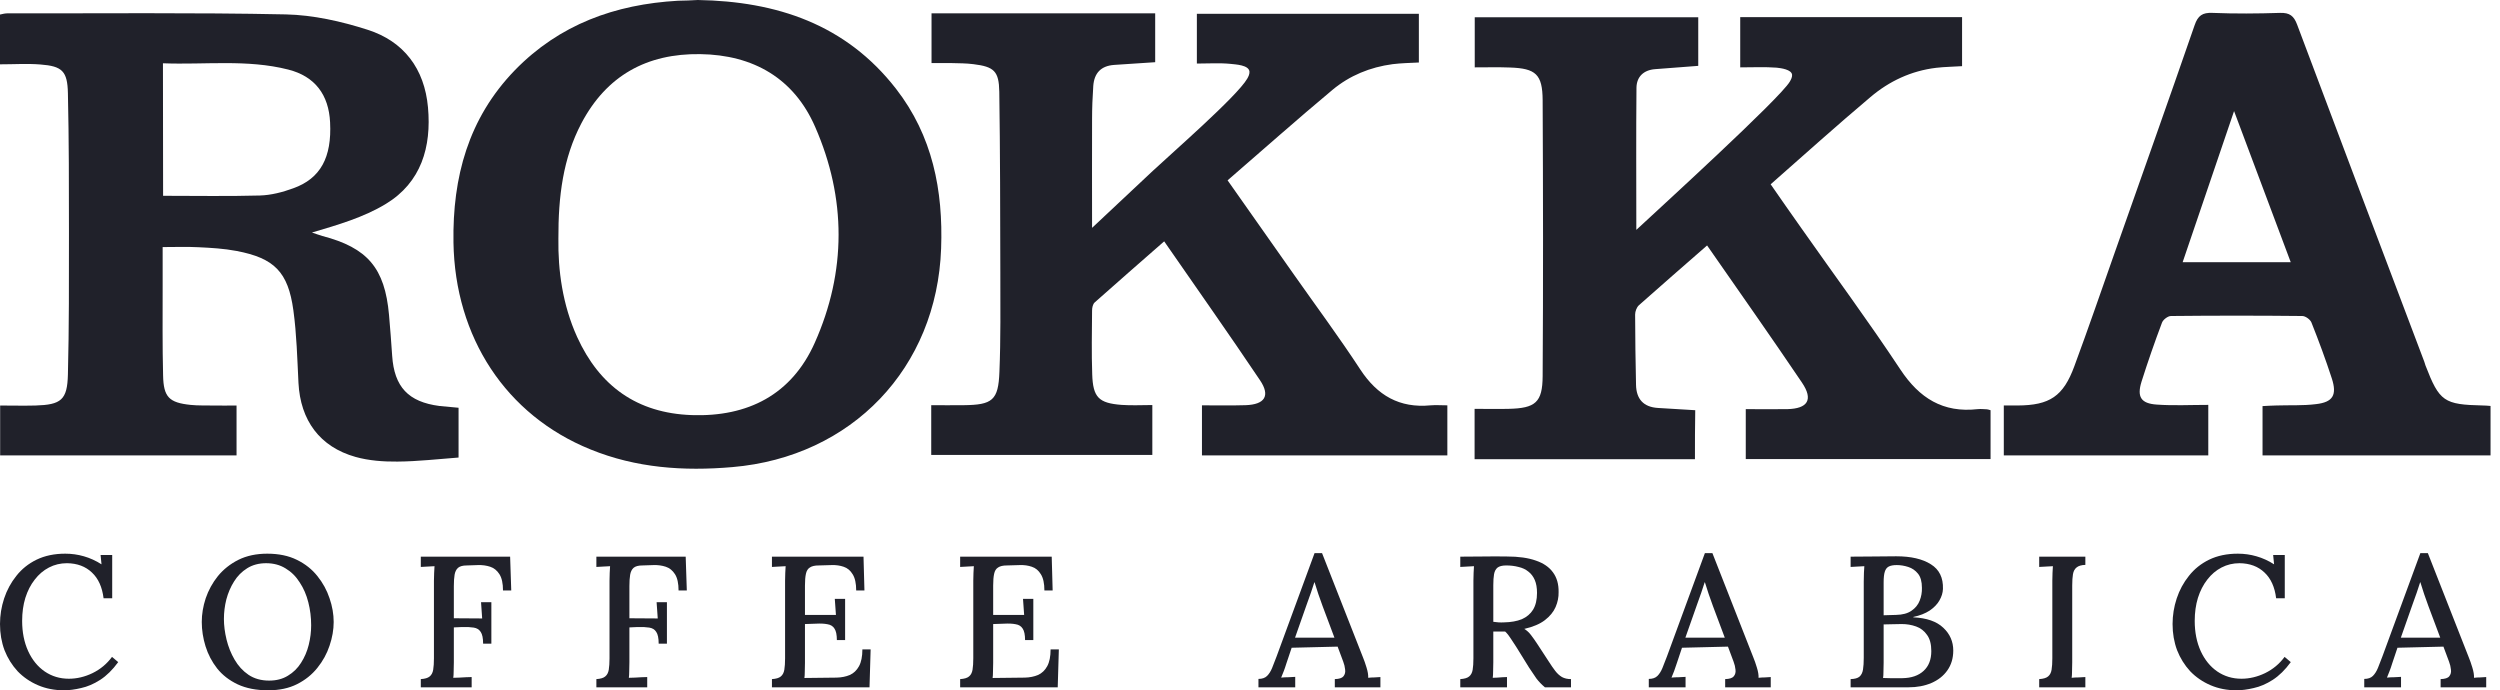
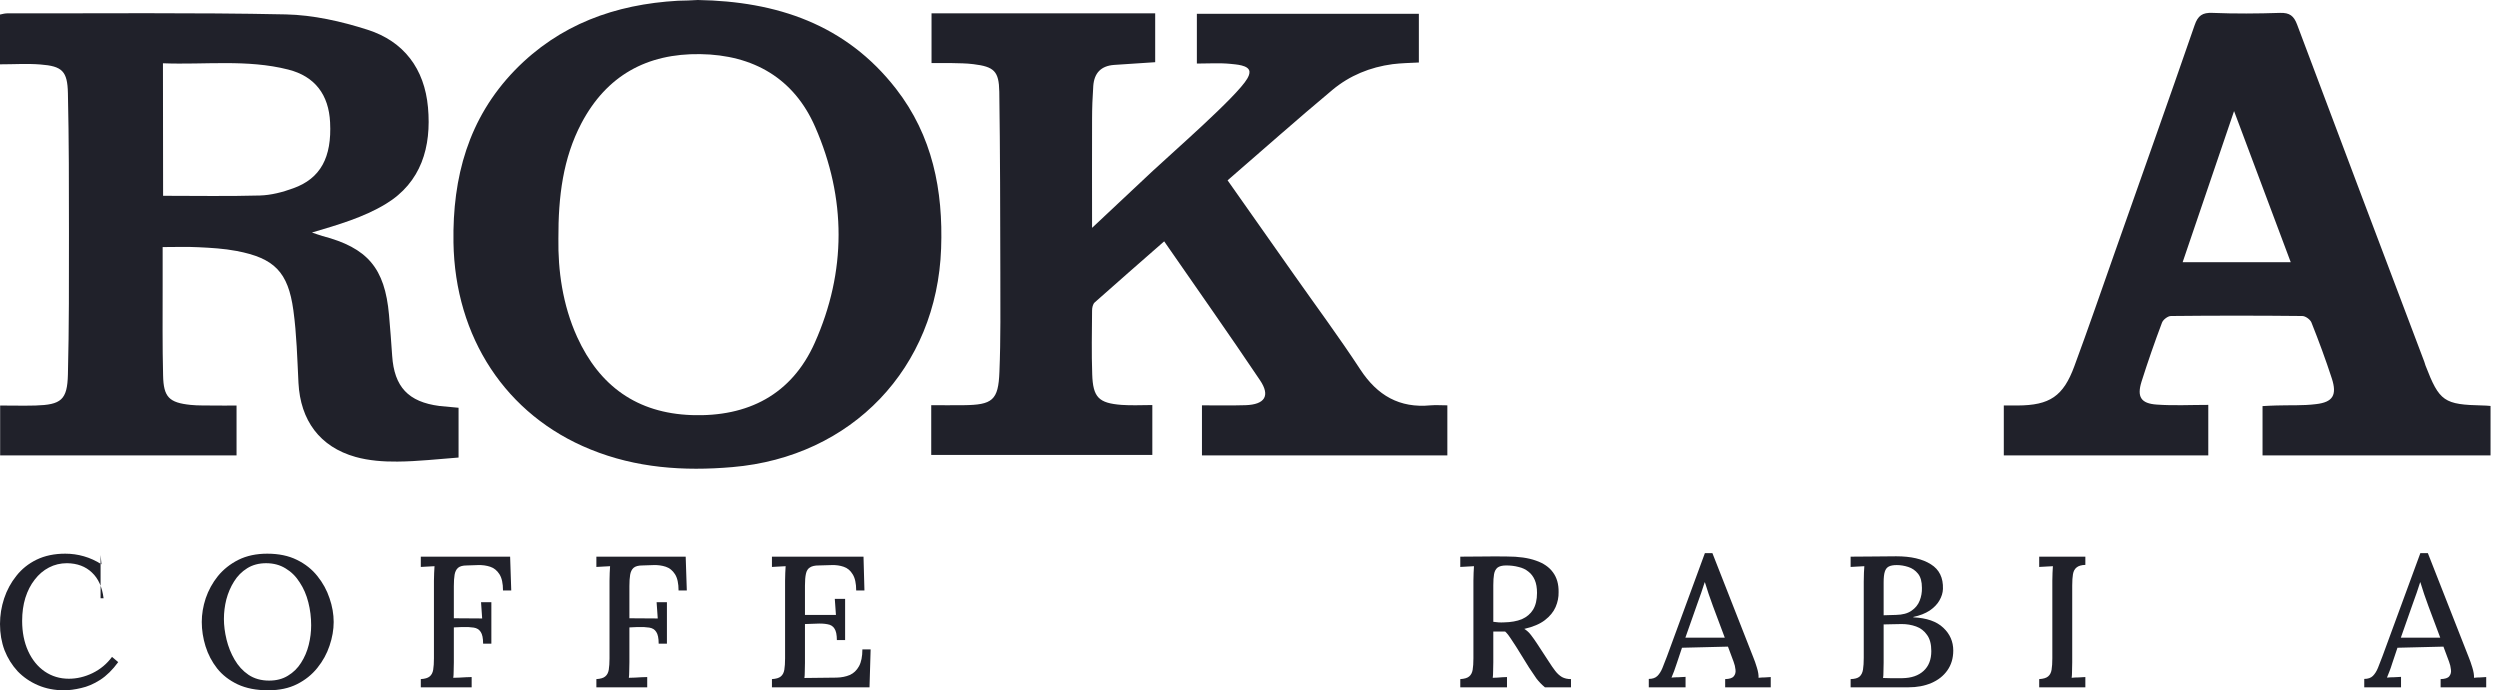
<svg xmlns="http://www.w3.org/2000/svg" width="134" height="37" viewBox="0 0 134 37" fill="none">
-   <path d="M5.552 32.068C5.478 31.468 5.27 31.008 4.928 30.688C4.586 30.361 4.14 30.194 3.59 30.188C3.242 30.188 2.92 30.264 2.625 30.418C2.33 30.571 2.075 30.788 1.861 31.068C1.646 31.341 1.478 31.668 1.358 32.048C1.244 32.422 1.187 32.832 1.187 33.279C1.187 33.886 1.294 34.426 1.509 34.899C1.723 35.366 2.018 35.729 2.394 35.989C2.776 36.25 3.208 36.38 3.691 36.38C4.12 36.38 4.543 36.28 4.958 36.08C5.381 35.873 5.729 35.583 6.004 35.209L6.336 35.489C6.034 35.903 5.713 36.219 5.371 36.44C5.029 36.66 4.687 36.806 4.345 36.88C4.01 36.96 3.704 37 3.43 37C2.927 37 2.464 36.91 2.042 36.73C1.619 36.55 1.254 36.3 0.945 35.98C0.644 35.653 0.409 35.276 0.241 34.849C0.08 34.416 0 33.949 0 33.449C0 32.982 0.074 32.525 0.221 32.078C0.369 31.631 0.587 31.228 0.875 30.868C1.163 30.501 1.525 30.211 1.961 29.998C2.404 29.784 2.917 29.677 3.5 29.677C3.842 29.677 4.174 29.724 4.496 29.817C4.824 29.911 5.139 30.054 5.441 30.248L5.391 29.747H6.014V32.068H5.552Z" fill="#20212A" />
+   <path d="M5.552 32.068C5.478 31.468 5.27 31.008 4.928 30.688C4.586 30.361 4.14 30.194 3.59 30.188C3.242 30.188 2.92 30.264 2.625 30.418C2.33 30.571 2.075 30.788 1.861 31.068C1.646 31.341 1.478 31.668 1.358 32.048C1.244 32.422 1.187 32.832 1.187 33.279C1.187 33.886 1.294 34.426 1.509 34.899C1.723 35.366 2.018 35.729 2.394 35.989C2.776 36.25 3.208 36.38 3.691 36.38C4.12 36.38 4.543 36.28 4.958 36.08C5.381 35.873 5.729 35.583 6.004 35.209L6.336 35.489C6.034 35.903 5.713 36.219 5.371 36.44C5.029 36.66 4.687 36.806 4.345 36.88C4.01 36.96 3.704 37 3.43 37C2.927 37 2.464 36.91 2.042 36.73C1.619 36.55 1.254 36.3 0.945 35.98C0.644 35.653 0.409 35.276 0.241 34.849C0.08 34.416 0 33.949 0 33.449C0 32.982 0.074 32.525 0.221 32.078C0.369 31.631 0.587 31.228 0.875 30.868C1.163 30.501 1.525 30.211 1.961 29.998C2.404 29.784 2.917 29.677 3.5 29.677C3.842 29.677 4.174 29.724 4.496 29.817C4.824 29.911 5.139 30.054 5.441 30.248L5.391 29.747V32.068H5.552Z" fill="#20212A" />
  <path d="M14.375 37C13.738 37 13.192 36.893 12.736 36.68C12.287 36.466 11.921 36.183 11.639 35.829C11.358 35.469 11.15 35.072 11.016 34.639C10.882 34.206 10.815 33.772 10.815 33.339C10.815 32.919 10.885 32.495 11.026 32.068C11.174 31.635 11.391 31.238 11.68 30.878C11.975 30.518 12.34 30.228 12.776 30.008C13.219 29.788 13.735 29.677 14.325 29.677C14.942 29.677 15.471 29.788 15.914 30.008C16.363 30.228 16.732 30.521 17.02 30.888C17.308 31.248 17.523 31.641 17.664 32.068C17.811 32.495 17.885 32.919 17.885 33.339C17.885 33.752 17.811 34.176 17.664 34.609C17.523 35.036 17.305 35.433 17.01 35.799C16.722 36.16 16.36 36.45 15.924 36.67C15.488 36.89 14.972 37 14.375 37ZM14.425 36.48C14.814 36.48 15.149 36.393 15.431 36.219C15.72 36.046 15.954 35.816 16.135 35.529C16.323 35.236 16.46 34.916 16.547 34.569C16.635 34.216 16.678 33.865 16.678 33.519C16.678 33.092 16.628 32.682 16.527 32.288C16.427 31.888 16.273 31.531 16.065 31.218C15.864 30.898 15.612 30.648 15.31 30.468C15.009 30.281 14.66 30.188 14.264 30.188C13.876 30.188 13.537 30.278 13.249 30.458C12.96 30.638 12.726 30.875 12.545 31.168C12.364 31.455 12.226 31.775 12.132 32.128C12.045 32.475 12.002 32.825 12.002 33.179C12.002 33.525 12.049 33.892 12.142 34.279C12.236 34.666 12.38 35.026 12.575 35.359C12.769 35.693 13.017 35.963 13.319 36.169C13.627 36.376 13.996 36.48 14.425 36.48Z" fill="#20212A" />
  <path d="M22.555 36.84V36.4C22.777 36.386 22.934 36.34 23.028 36.26C23.129 36.179 23.192 36.059 23.219 35.899C23.246 35.739 23.259 35.536 23.259 35.289V31.128C23.259 30.981 23.263 30.841 23.27 30.708C23.276 30.568 23.283 30.448 23.29 30.348C23.176 30.354 23.052 30.361 22.918 30.368C22.783 30.374 22.663 30.381 22.555 30.388V29.837H27.343L27.403 31.648H26.961C26.961 31.268 26.897 30.978 26.77 30.778C26.642 30.578 26.478 30.444 26.277 30.378C26.076 30.311 25.858 30.281 25.623 30.288L25.02 30.308C24.805 30.308 24.647 30.351 24.547 30.438C24.453 30.524 24.393 30.648 24.366 30.808C24.339 30.968 24.326 31.171 24.326 31.418V33.139L25.844 33.149L25.784 32.278H26.337V34.499H25.895C25.895 34.206 25.851 33.995 25.764 33.869C25.683 33.742 25.559 33.665 25.392 33.639C25.224 33.612 25.016 33.602 24.768 33.609L24.326 33.629V35.499C24.326 35.679 24.322 35.843 24.316 35.989C24.316 36.13 24.309 36.243 24.295 36.33C24.396 36.323 24.503 36.32 24.617 36.32C24.738 36.313 24.855 36.306 24.969 36.3C25.083 36.293 25.187 36.29 25.281 36.29V36.84H22.555Z" fill="#20212A" />
  <path d="M31.966 36.84V36.4C32.187 36.386 32.345 36.34 32.438 36.26C32.539 36.179 32.603 36.059 32.63 35.899C32.656 35.739 32.67 35.536 32.67 35.289V31.128C32.67 30.981 32.673 30.841 32.68 30.708C32.687 30.568 32.693 30.448 32.7 30.348C32.586 30.354 32.462 30.361 32.328 30.368C32.194 30.374 32.073 30.381 31.966 30.388V29.837H36.753L36.813 31.648H36.371C36.371 31.268 36.307 30.978 36.18 30.778C36.052 30.578 35.888 30.444 35.687 30.378C35.486 30.311 35.268 30.281 35.033 30.288L34.43 30.308C34.215 30.308 34.058 30.351 33.957 30.438C33.863 30.524 33.803 30.648 33.776 30.808C33.749 30.968 33.736 31.171 33.736 31.418V33.139L35.255 33.149L35.194 32.278H35.747V34.499H35.305C35.305 34.206 35.261 33.995 35.174 33.869C35.094 33.742 34.97 33.665 34.802 33.639C34.634 33.612 34.426 33.602 34.178 33.609L33.736 33.629V35.499C33.736 35.679 33.733 35.843 33.726 35.989C33.726 36.13 33.719 36.243 33.706 36.33C33.806 36.323 33.914 36.32 34.028 36.32C34.148 36.313 34.266 36.306 34.38 36.3C34.493 36.293 34.597 36.29 34.691 36.29V36.84H31.966Z" fill="#20212A" />
  <path d="M44.856 34.309C44.856 34.022 44.812 33.815 44.725 33.689C44.645 33.562 44.521 33.485 44.353 33.459C44.185 33.425 43.978 33.415 43.73 33.429L43.146 33.449V35.529C43.146 35.709 43.143 35.869 43.136 36.01C43.136 36.143 43.129 36.253 43.116 36.34L44.846 36.32C45.107 36.313 45.342 36.266 45.55 36.179C45.758 36.086 45.922 35.929 46.043 35.709C46.163 35.489 46.224 35.189 46.224 34.809H46.666L46.606 36.84H41.376V36.4C41.597 36.386 41.755 36.34 41.849 36.26C41.949 36.179 42.013 36.059 42.04 35.899C42.067 35.739 42.08 35.536 42.08 35.289V31.128C42.08 30.981 42.084 30.841 42.09 30.708C42.097 30.568 42.104 30.448 42.11 30.348C41.996 30.354 41.872 30.361 41.738 30.368C41.604 30.374 41.483 30.381 41.376 30.388V29.837H46.284L46.334 31.648H45.892C45.892 31.268 45.828 30.978 45.701 30.778C45.58 30.578 45.419 30.444 45.218 30.378C45.024 30.311 44.812 30.281 44.584 30.288L43.88 30.308C43.672 30.308 43.515 30.344 43.408 30.418C43.3 30.484 43.23 30.598 43.197 30.758C43.163 30.911 43.146 31.121 43.146 31.388V32.959H44.806L44.745 32.098H45.298V34.309H44.856Z" fill="#20212A" />
-   <path d="M54.944 34.309C54.944 34.022 54.9 33.815 54.813 33.689C54.733 33.562 54.609 33.485 54.441 33.459C54.273 33.425 54.066 33.415 53.818 33.429L53.234 33.449V35.529C53.234 35.709 53.231 35.869 53.224 36.01C53.224 36.143 53.217 36.253 53.204 36.34L54.934 36.32C55.195 36.313 55.43 36.266 55.638 36.179C55.846 36.086 56.01 35.929 56.131 35.709C56.251 35.489 56.312 35.189 56.312 34.809H56.754L56.694 36.84H51.464V36.4C51.685 36.386 51.843 36.34 51.937 36.26C52.037 36.179 52.101 36.059 52.128 35.899C52.155 35.739 52.168 35.536 52.168 35.289V31.128C52.168 30.981 52.172 30.841 52.178 30.708C52.185 30.568 52.192 30.448 52.198 30.348C52.084 30.354 51.96 30.361 51.826 30.368C51.692 30.374 51.571 30.381 51.464 30.388V29.837H56.372L56.422 31.648H55.98C55.98 31.268 55.916 30.978 55.789 30.778C55.668 30.578 55.507 30.444 55.306 30.378C55.112 30.311 54.9 30.281 54.672 30.288L53.968 30.308C53.761 30.308 53.603 30.344 53.496 30.418C53.388 30.484 53.318 30.598 53.285 30.758C53.251 30.911 53.234 31.121 53.234 31.388V32.959H54.894L54.833 32.098H55.386V34.309H54.944Z" fill="#20212A" />
-   <path d="M67.453 36.84V36.39C67.654 36.39 67.808 36.336 67.915 36.23C68.023 36.123 68.113 35.98 68.187 35.799C68.261 35.613 68.341 35.406 68.428 35.179L70.46 29.648H70.862L73.065 35.259C73.118 35.386 73.179 35.559 73.246 35.779C73.313 35.993 73.343 36.176 73.336 36.33C73.45 36.316 73.561 36.31 73.668 36.31C73.782 36.303 73.889 36.296 73.99 36.29V36.84H71.546V36.4C71.781 36.393 71.935 36.343 72.009 36.25C72.089 36.15 72.119 36.029 72.099 35.889C72.086 35.749 72.052 35.609 71.999 35.469L71.697 34.659L69.233 34.719L68.941 35.589C68.901 35.723 68.857 35.849 68.811 35.969C68.763 36.09 68.717 36.206 68.67 36.32C68.79 36.306 68.918 36.3 69.052 36.3C69.193 36.293 69.317 36.286 69.424 36.28V36.84H67.453ZM69.414 34.179H71.526L70.892 32.488C70.812 32.268 70.735 32.052 70.661 31.838C70.587 31.618 70.52 31.408 70.46 31.208H70.45C70.396 31.375 70.336 31.558 70.269 31.758C70.202 31.958 70.125 32.175 70.037 32.408L69.414 34.179Z" fill="#20212A" />
  <path d="M78.271 36.84V36.4C78.492 36.386 78.65 36.34 78.744 36.26C78.844 36.179 78.908 36.059 78.935 35.899C78.962 35.739 78.975 35.536 78.975 35.289V31.128C78.975 30.981 78.978 30.841 78.985 30.708C78.992 30.568 78.998 30.448 79.005 30.348C78.891 30.354 78.767 30.361 78.633 30.368C78.499 30.374 78.378 30.381 78.271 30.388V29.837C78.68 29.831 79.092 29.828 79.508 29.828C79.924 29.821 80.343 29.821 80.765 29.828C81.395 29.828 81.915 29.901 82.324 30.048C82.733 30.188 83.038 30.398 83.239 30.678C83.447 30.958 83.548 31.311 83.541 31.738C83.548 32.005 83.494 32.272 83.38 32.538C83.266 32.798 83.075 33.032 82.807 33.239C82.539 33.445 82.17 33.602 81.701 33.709C81.835 33.789 81.955 33.899 82.062 34.039C82.17 34.179 82.281 34.336 82.394 34.509L83.008 35.449C83.135 35.649 83.253 35.819 83.36 35.959C83.467 36.099 83.588 36.209 83.722 36.29C83.856 36.363 84.017 36.4 84.205 36.4V36.84H82.807C82.632 36.693 82.482 36.536 82.354 36.37C82.234 36.196 82.103 36.003 81.962 35.789L81.268 34.669C81.181 34.536 81.087 34.392 80.986 34.239C80.892 34.086 80.789 33.956 80.675 33.849C80.567 33.849 80.46 33.849 80.353 33.849C80.252 33.849 80.148 33.849 80.041 33.849V35.499C80.041 35.679 80.038 35.843 80.031 35.989C80.031 36.13 80.024 36.243 80.011 36.33C80.091 36.323 80.175 36.32 80.262 36.32C80.356 36.313 80.447 36.306 80.534 36.3C80.628 36.293 80.708 36.29 80.775 36.29V36.84H78.271ZM80.624 33.359C80.993 33.352 81.308 33.295 81.57 33.189C81.831 33.075 82.032 32.905 82.173 32.678C82.314 32.445 82.384 32.145 82.384 31.778C82.384 31.505 82.344 31.275 82.264 31.088C82.183 30.901 82.069 30.751 81.922 30.638C81.774 30.518 81.597 30.434 81.389 30.388C81.188 30.334 80.97 30.308 80.735 30.308C80.52 30.308 80.363 30.348 80.262 30.428C80.168 30.508 80.108 30.624 80.081 30.778C80.054 30.931 80.041 31.128 80.041 31.368V33.329C80.142 33.335 80.236 33.345 80.323 33.359C80.416 33.365 80.517 33.365 80.624 33.359Z" fill="#20212A" />
  <path d="M88.375 36.84V36.39C88.576 36.39 88.731 36.336 88.838 36.23C88.945 36.123 89.036 35.98 89.109 35.799C89.183 35.613 89.264 35.406 89.351 35.179L91.382 29.648H91.785L93.987 35.259C94.041 35.386 94.101 35.559 94.168 35.779C94.235 35.993 94.266 36.176 94.259 36.33C94.373 36.316 94.483 36.31 94.591 36.31C94.705 36.303 94.812 36.296 94.912 36.29V36.84H92.469V36.4C92.703 36.393 92.857 36.343 92.931 36.25C93.012 36.15 93.042 36.029 93.022 35.889C93.008 35.749 92.975 35.609 92.921 35.469L92.619 34.659L90.155 34.719L89.864 35.589C89.823 35.723 89.78 35.849 89.733 35.969C89.686 36.09 89.639 36.206 89.592 36.32C89.713 36.306 89.84 36.3 89.974 36.3C90.115 36.293 90.239 36.286 90.346 36.28V36.84H88.375ZM90.336 34.179H92.448L91.815 32.488C91.734 32.268 91.657 32.052 91.584 31.838C91.51 31.618 91.443 31.408 91.382 31.208H91.372C91.319 31.375 91.258 31.558 91.191 31.758C91.124 31.958 91.047 32.175 90.96 32.408L90.336 34.179Z" fill="#20212A" />
  <path d="M99.193 36.84V36.4C99.415 36.393 99.572 36.35 99.666 36.27C99.767 36.183 99.83 36.056 99.857 35.889C99.884 35.723 99.897 35.513 99.897 35.259V31.178C99.897 30.998 99.901 30.838 99.907 30.698C99.914 30.551 99.921 30.434 99.928 30.348C99.814 30.354 99.689 30.361 99.555 30.368C99.421 30.374 99.301 30.381 99.193 30.388V29.837C99.596 29.831 99.998 29.828 100.4 29.828C100.803 29.821 101.215 29.817 101.637 29.817C102.429 29.817 103.049 29.961 103.498 30.248C103.947 30.528 104.162 30.968 104.142 31.568C104.135 31.775 104.071 31.982 103.951 32.188C103.837 32.388 103.662 32.568 103.428 32.728C103.193 32.882 102.901 32.995 102.553 33.069V33.089C103.27 33.122 103.806 33.309 104.162 33.649C104.517 33.982 104.695 34.389 104.695 34.869C104.695 35.283 104.587 35.639 104.373 35.94C104.165 36.233 103.88 36.456 103.518 36.61C103.163 36.763 102.754 36.84 102.291 36.84H99.193ZM100.933 36.34C101.047 36.34 101.171 36.343 101.305 36.35C101.44 36.35 101.567 36.35 101.688 36.35C101.815 36.35 101.909 36.35 101.969 36.35C102.452 36.343 102.831 36.213 103.106 35.959C103.381 35.706 103.518 35.353 103.518 34.899C103.518 34.526 103.441 34.236 103.287 34.029C103.139 33.815 102.945 33.665 102.703 33.579C102.462 33.492 102.204 33.449 101.929 33.449C101.741 33.449 101.57 33.452 101.416 33.459C101.269 33.459 101.118 33.462 100.963 33.469V35.519C100.963 35.699 100.96 35.859 100.953 35.999C100.953 36.139 100.947 36.253 100.933 36.34ZM100.963 32.978L101.627 32.959C101.976 32.952 102.251 32.879 102.452 32.738C102.66 32.598 102.807 32.418 102.894 32.198C102.982 31.978 103.022 31.748 103.015 31.508C103.015 31.175 102.945 30.921 102.804 30.748C102.663 30.574 102.489 30.454 102.281 30.388C102.073 30.321 101.869 30.288 101.668 30.288C101.48 30.288 101.336 30.314 101.235 30.368C101.134 30.421 101.064 30.514 101.024 30.648C100.984 30.774 100.963 30.965 100.963 31.218V32.978Z" fill="#20212A" />
  <path d="M111.775 30.278C111.561 30.284 111.403 30.331 111.302 30.418C111.202 30.498 111.138 30.618 111.111 30.778C111.085 30.931 111.071 31.135 111.071 31.388V35.499C111.071 35.679 111.068 35.843 111.061 35.989C111.061 36.13 111.054 36.243 111.041 36.33C111.155 36.316 111.279 36.31 111.413 36.31C111.554 36.303 111.675 36.296 111.775 36.29V36.84H109.301V36.4C109.522 36.386 109.68 36.34 109.774 36.26C109.874 36.179 109.938 36.059 109.965 35.899C109.992 35.739 110.005 35.536 110.005 35.289V31.128C110.005 30.981 110.008 30.841 110.015 30.708C110.022 30.568 110.029 30.448 110.035 30.348C109.921 30.354 109.797 30.361 109.663 30.368C109.529 30.374 109.408 30.381 109.301 30.388V29.837H111.775V30.278Z" fill="#20212A" />
-   <path d="M122.001 32.068C121.928 31.468 121.72 31.008 121.378 30.688C121.036 30.361 120.59 30.194 120.04 30.188C119.692 30.188 119.37 30.264 119.075 30.418C118.78 30.571 118.525 30.788 118.31 31.068C118.096 31.341 117.928 31.668 117.808 32.048C117.694 32.422 117.637 32.832 117.637 33.279C117.637 33.886 117.744 34.426 117.958 34.899C118.173 35.366 118.468 35.729 118.843 35.989C119.226 36.25 119.658 36.38 120.141 36.38C120.57 36.38 120.992 36.28 121.408 36.08C121.83 35.873 122.179 35.583 122.454 35.209L122.786 35.489C122.484 35.903 122.162 36.219 121.82 36.44C121.478 36.66 121.137 36.806 120.795 36.88C120.459 36.96 120.154 37 119.879 37C119.376 37 118.914 36.91 118.491 36.73C118.069 36.55 117.704 36.3 117.395 35.98C117.093 35.653 116.859 35.276 116.691 34.849C116.53 34.416 116.45 33.949 116.45 33.449C116.45 32.982 116.524 32.525 116.671 32.078C116.819 31.631 117.036 31.228 117.325 30.868C117.613 30.501 117.975 30.211 118.411 29.998C118.853 29.784 119.366 29.677 119.95 29.677C120.292 29.677 120.624 29.724 120.945 29.817C121.274 29.911 121.589 30.054 121.891 30.248L121.841 29.747H122.464V32.068H122.001Z" fill="#20212A" />
  <path d="M126.724 36.84V36.39C126.925 36.39 127.079 36.336 127.186 36.23C127.294 36.123 127.384 35.98 127.458 35.799C127.532 35.613 127.612 35.406 127.699 35.179L129.731 29.648H130.133L132.336 35.259C132.389 35.386 132.45 35.559 132.517 35.779C132.584 35.993 132.614 36.176 132.607 36.33C132.721 36.316 132.832 36.31 132.939 36.31C133.053 36.303 133.16 36.296 133.261 36.29V36.84H130.817V36.4C131.052 36.393 131.206 36.343 131.28 36.25C131.36 36.15 131.39 36.029 131.37 35.889C131.357 35.749 131.323 35.609 131.27 35.469L130.968 34.659L128.504 34.719L128.212 35.589C128.172 35.723 128.128 35.849 128.081 35.969C128.034 36.09 127.988 36.206 127.941 36.32C128.061 36.306 128.189 36.3 128.323 36.3C128.464 36.293 128.588 36.286 128.695 36.28V36.84H126.724ZM128.685 34.179H130.797L130.163 32.488C130.083 32.268 130.006 32.052 129.932 31.838C129.858 31.618 129.791 31.408 129.731 31.208H129.721C129.667 31.375 129.607 31.558 129.54 31.758C129.473 31.958 129.396 32.175 129.308 32.408L128.685 34.179Z" fill="#20212A" />
  <path d="M64.425 24.41C64.425 23.534 64.425 22.691 64.425 21.726C65.212 21.726 65.984 21.742 66.755 21.718C67.791 21.686 68.105 21.22 67.534 20.377C65.871 17.902 64.152 15.467 62.4 12.936C61.122 14.061 59.893 15.122 58.68 16.206C58.575 16.295 58.535 16.496 58.535 16.648C58.527 17.789 58.503 18.922 58.543 20.063C58.583 21.3 58.889 21.606 60.11 21.702C60.648 21.742 61.187 21.71 61.765 21.71C61.765 22.634 61.765 23.486 61.765 24.386C57.836 24.386 53.899 24.386 49.914 24.386C49.914 23.534 49.914 22.691 49.914 21.718C50.492 21.718 51.071 21.726 51.649 21.718C53.192 21.702 53.513 21.461 53.569 19.935C53.642 18.159 53.618 16.383 53.618 14.599C53.61 11.377 53.61 8.147 53.562 4.925C53.545 3.808 53.28 3.575 52.171 3.439C51.794 3.391 51.416 3.391 51.038 3.382C50.685 3.374 50.331 3.382 49.93 3.382C49.93 2.475 49.93 1.615 49.93 0.715C53.923 0.715 57.9 0.715 61.918 0.715C61.918 1.583 61.918 2.442 61.918 3.334C61.179 3.382 60.447 3.431 59.724 3.479C59.017 3.527 58.648 3.913 58.599 4.612C58.559 5.198 58.535 5.793 58.535 6.388C58.527 8.276 58.535 10.164 58.535 12.213C59.7 11.12 60.745 10.14 61.789 9.16C62.729 8.276 66.305 5.166 66.851 4.218C66.916 4.106 66.98 3.977 66.972 3.84C66.94 3.479 66.217 3.455 65.951 3.423C65.373 3.366 64.778 3.407 64.152 3.407C64.152 2.475 64.152 1.631 64.152 0.739C68.105 0.739 72.05 0.739 76.051 0.739C76.051 1.583 76.051 2.442 76.051 3.35C75.577 3.374 75.111 3.382 74.645 3.439C73.44 3.599 72.339 4.049 71.415 4.821C69.527 6.396 67.687 8.035 65.799 9.666C67.02 11.393 68.177 13.041 69.334 14.688C70.531 16.391 71.777 18.07 72.918 19.814C73.826 21.196 75.015 21.887 76.678 21.726C76.959 21.702 77.241 21.726 77.578 21.726C77.578 22.634 77.578 23.494 77.578 24.41C73.199 24.41 68.836 24.41 64.425 24.41Z" fill="#20212A" />
-   <path d="M90.849 24.614C86.904 24.614 82.999 24.614 79.038 24.614C79.038 23.73 79.038 22.871 79.038 21.914C79.648 21.914 80.251 21.93 80.862 21.914C82.3 21.882 82.677 21.569 82.686 20.163C82.718 15.229 82.71 10.304 82.686 5.37C82.677 3.98 82.316 3.667 80.942 3.619C80.331 3.595 79.713 3.611 79.046 3.611C79.046 2.687 79.046 1.827 79.046 0.927C83.023 0.927 86.992 0.927 91.026 0.927C91.026 1.779 91.026 2.638 91.026 3.53C90.254 3.587 89.483 3.643 88.712 3.707C88.093 3.755 87.723 4.117 87.715 4.703C87.691 7.202 87.707 9.709 87.707 12.321C88.872 11.236 95.405 5.282 95.935 4.374C95.999 4.261 96.064 4.141 96.056 4.012C96.032 3.723 95.453 3.651 95.228 3.627C94.593 3.579 93.959 3.611 93.276 3.611C93.276 2.679 93.276 1.819 93.276 0.919C97.245 0.919 101.182 0.919 105.167 0.919C105.167 1.795 105.167 2.638 105.167 3.546C104.709 3.579 104.243 3.579 103.777 3.635C102.444 3.795 101.262 4.35 100.258 5.202C98.466 6.712 96.723 8.279 94.907 9.878C95.461 10.673 95.983 11.429 96.514 12.176C98.297 14.715 100.146 17.214 101.857 19.801C102.877 21.344 104.147 22.139 106.003 21.93C106.164 21.914 106.333 21.93 106.501 21.939C106.549 21.939 106.59 21.963 106.694 21.987C106.694 22.83 106.694 23.698 106.694 24.606C102.339 24.606 97.984 24.606 93.573 24.606C93.573 23.762 93.573 22.903 93.573 21.93C94.296 21.93 95.043 21.939 95.791 21.93C96.899 21.906 97.205 21.424 96.586 20.508C94.931 18.058 93.227 15.639 91.5 13.156C90.246 14.249 89.041 15.302 87.844 16.362C87.723 16.475 87.643 16.692 87.643 16.86C87.643 18.114 87.667 19.375 87.691 20.629C87.707 21.384 88.085 21.818 88.864 21.866C89.523 21.906 90.174 21.947 90.865 21.987C90.849 22.855 90.849 23.722 90.849 24.614Z" fill="#20212A" />
  <path d="M24.579 21.856C24.579 22.748 24.579 23.544 24.579 24.524C23.494 24.604 22.402 24.733 21.301 24.741C20.554 24.749 19.774 24.692 19.059 24.492C17.139 23.953 16.102 22.531 15.998 20.522C15.933 19.221 15.901 17.919 15.725 16.633C15.443 14.576 14.704 13.837 12.679 13.451C12.004 13.323 11.313 13.283 10.63 13.251C10.02 13.219 9.409 13.243 8.718 13.243C8.718 13.998 8.718 14.681 8.718 15.364C8.718 16.955 8.702 18.538 8.742 20.129C8.766 21.286 9.063 21.583 10.22 21.703C10.622 21.744 11.024 21.728 11.426 21.736C11.828 21.744 12.229 21.736 12.679 21.736C12.679 22.636 12.679 23.503 12.679 24.411C8.477 24.411 4.267 24.411 0.008 24.411C0.008 23.56 0.008 22.7 0.008 21.736C0.635 21.736 1.27 21.752 1.896 21.736C3.278 21.695 3.608 21.438 3.64 20.072C3.704 17.541 3.696 15.002 3.696 12.463C3.696 9.972 3.696 7.49 3.64 4.999C3.616 3.81 3.335 3.544 2.161 3.456C1.462 3.4 0.747 3.448 0 3.448C0 2.508 0 1.664 0 0.78C0.121 0.756 0.249 0.716 0.386 0.716C5.367 0.724 10.341 0.668 15.323 0.772C16.785 0.804 18.288 1.142 19.694 1.592C21.646 2.211 22.755 3.689 22.94 5.754C23.133 7.875 22.578 9.78 20.682 10.929C19.493 11.652 18.111 12.053 16.721 12.463C16.906 12.527 17.09 12.592 17.275 12.648C19.702 13.283 20.626 14.367 20.851 16.875C20.915 17.606 20.971 18.337 21.02 19.068C21.132 20.739 21.887 21.543 23.551 21.76C23.848 21.784 24.177 21.816 24.579 21.856ZM8.742 10.495C10.526 10.495 12.229 10.527 13.925 10.479C14.527 10.463 15.146 10.302 15.716 10.093C17.179 9.571 17.79 8.438 17.693 6.558C17.621 5.079 16.882 4.091 15.451 3.729C13.242 3.167 10.992 3.48 8.734 3.392C8.742 5.802 8.742 8.108 8.742 10.495Z" fill="#20212A" />
  <path d="M37.403 0C41.621 0.072 45.333 1.294 48.025 4.757C49.986 7.28 50.556 10.204 50.444 13.314C50.219 19.726 45.663 24.491 39.251 25.037C36.64 25.262 34.093 25.085 31.65 24.089C27.11 22.249 24.386 18.071 24.306 12.993C24.25 9.497 25.101 6.34 27.6 3.76C29.995 1.302 32.976 0.233 36.334 0.04C36.696 0.04 37.049 0.016 37.403 0ZM29.93 12.792C29.906 14.479 30.147 16.327 30.935 18.063C32.132 20.69 34.141 22.145 37.073 22.249C40.095 22.353 42.433 21.148 43.67 18.376C45.374 14.559 45.366 10.622 43.694 6.806C42.561 4.202 40.384 2.941 37.531 2.901C34.671 2.86 32.51 4.05 31.16 6.613C30.179 8.485 29.922 10.518 29.93 12.792Z" fill="#20212A" />
  <path d="M133.493 21.759C133.493 22.674 133.493 23.518 133.493 24.41C129.428 24.41 125.378 24.41 121.272 24.41C121.272 23.566 121.272 22.707 121.272 21.767C121.505 21.759 121.754 21.734 122.003 21.734C122.711 21.71 123.426 21.75 124.133 21.662C125.049 21.558 125.274 21.172 124.984 20.28C124.655 19.268 124.285 18.271 123.892 17.283C123.827 17.122 123.57 16.938 123.402 16.938C121.055 16.913 118.709 16.913 116.363 16.938C116.194 16.938 115.937 17.138 115.881 17.299C115.487 18.344 115.125 19.388 114.788 20.449C114.531 21.268 114.748 21.63 115.608 21.686C116.499 21.75 117.407 21.702 118.364 21.702C118.364 22.634 118.364 23.494 118.364 24.41C114.732 24.41 111.092 24.41 107.404 24.41C107.404 23.566 107.404 22.707 107.404 21.734C107.645 21.734 107.894 21.734 108.143 21.734C109.863 21.726 110.594 21.244 111.188 19.621C111.928 17.62 112.619 15.612 113.326 13.603C114.764 9.521 116.218 5.439 117.632 1.35C117.809 0.835 118.05 0.667 118.589 0.691C119.794 0.739 121.007 0.731 122.212 0.691C122.727 0.675 122.952 0.851 123.128 1.325C125.386 7.352 127.668 13.37 129.942 19.388C129.966 19.453 129.982 19.525 130.006 19.589C130.754 21.526 130.995 21.686 133.084 21.734C133.188 21.734 133.309 21.742 133.493 21.759ZM122.783 14.053C121.77 11.361 120.798 8.758 119.746 5.954C118.789 8.774 117.898 11.385 116.99 14.053C118.942 14.053 120.79 14.053 122.783 14.053Z" fill="#20212A" />
</svg>